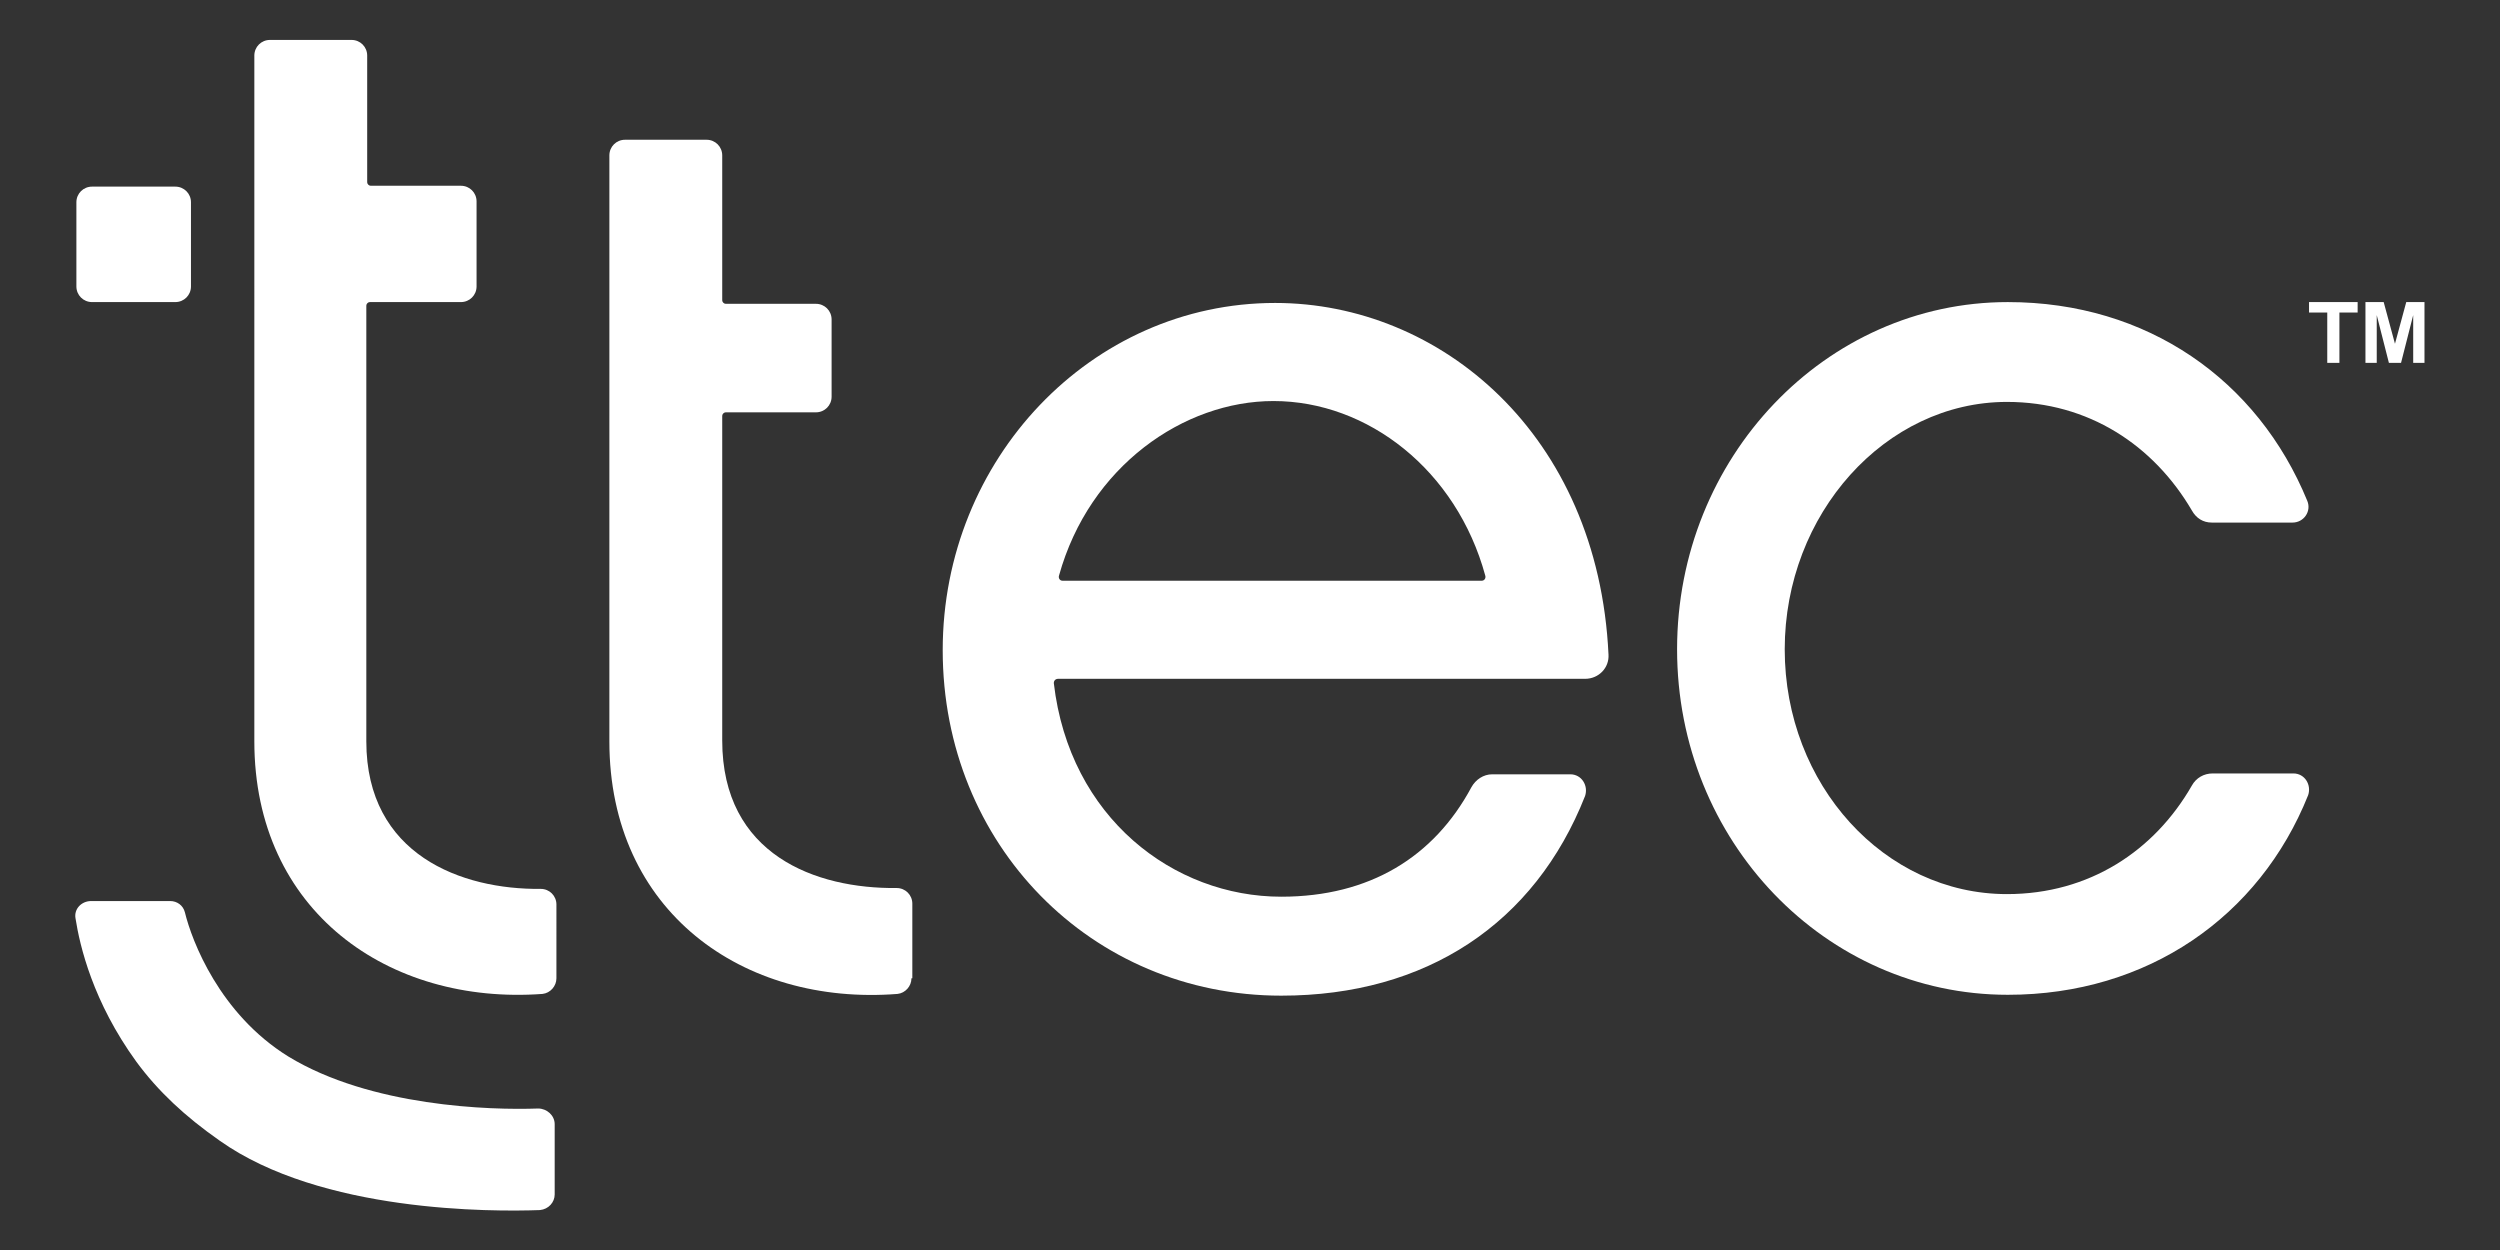
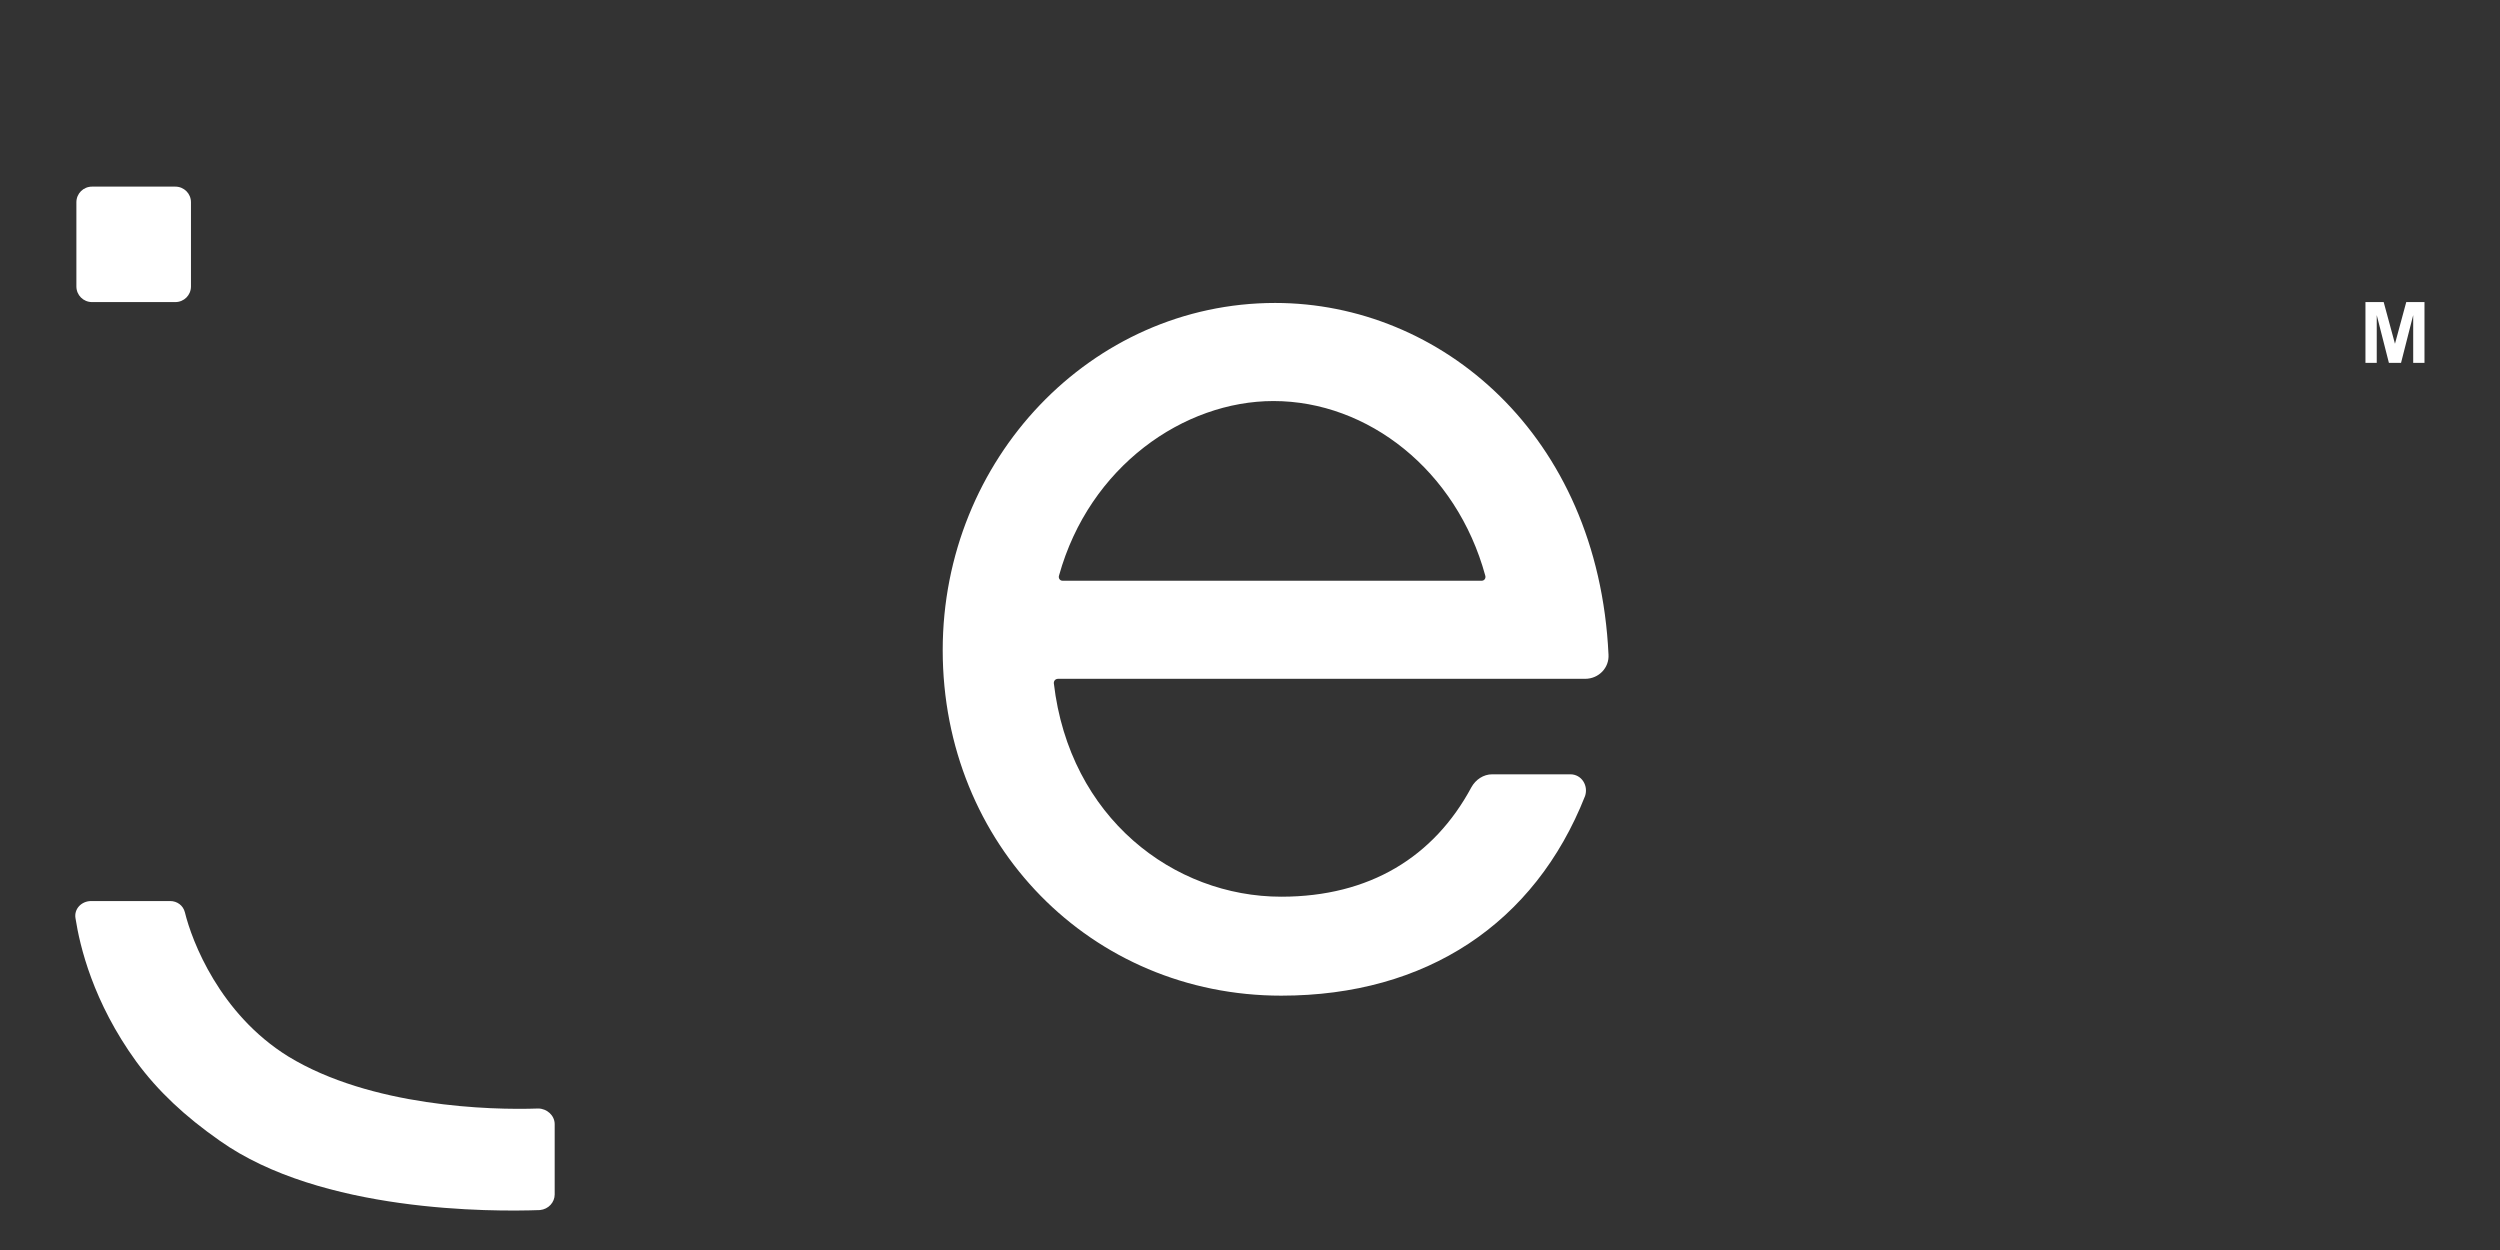
<svg xmlns="http://www.w3.org/2000/svg" version="1.1" id="Layer_1" x="0px" y="0px" viewBox="0 0 288 144" preserveAspectRatio="xMinYMid meet" style="enable-background:new 0 0 288 144;" xml:space="preserve">
  <rect x="0" y="0" width="288" height="144" fill="#333333" stroke="none" />
  <style type="text/css">
	.st0{fill:#FFFFFF;}
</style>
  <g id="ttec_1_">
    <g id="TM_2_">
-       <path class="st0" d="M268.1,41.8V36H266v-1.2h5.6V36h-2.1v5.8H268.1z" />
      <path class="st0" d="M272.5,41.8v-7h2.1l1.3,4.8l1.3-4.8h2.1v7h-1.3v-5.5l-1.4,5.5h-1.4l-1.4-5.5v5.5H272.5z" />
    </g>
    <g id="ttec_3_">
-       <path class="st0" d="M105,112.7c0,0.9-0.7,1.7-1.6,1.8c-17.8,1.4-33.2-9.5-33.2-29.1V47.5V35.1V17.9c0-1,0.8-1.8,1.8-1.8h9.4    c1,0,1.8,0.8,1.8,1.8v16.7c0,0.2,0.2,0.4,0.4,0.4H94c1,0,1.8,0.8,1.8,1.8v8.9c0,1-0.8,1.8-1.8,1.8H83.6c-0.2,0-0.4,0.2-0.4,0.4    v37.4c0,13.2,10.8,17.1,20.1,17c1,0,1.8,0.8,1.8,1.8V112.7z" />
-       <path class="st0" d="M180.9,89.2c1.3,0,2.1,1.3,1.7,2.5c-5.8,14.7-18.3,23-35,23c-21.9,0-39-17.4-39-39.8c0-22,17.1-40,38.3-40    c19,0,37.2,15.1,38.4,40.5c0.1,1.5-1.1,2.8-2.7,2.8l-60.7,0c-0.3,0-0.5,0.2-0.5,0.5c1.8,15.5,13.8,24.6,26.2,24.6    c10.2,0,17.6-4.6,21.9-12.6c0.5-0.9,1.4-1.5,2.4-1.5L180.9,89.2z M170.7,66.9c0.3,0,0.5-0.3,0.4-0.6    c-3.3-12.1-13.5-20.1-24.4-20.1c-10.3,0-21.2,7.5-24.7,20.1c-0.1,0.3,0.1,0.6,0.4,0.6L170.7,66.9z" />
-       <path class="st0" d="M231.3,114.6c-21,0-38.1-17.7-38.1-39.8s17.1-40,38.1-40c16.1,0,28.8,9,34.5,22.9c0.5,1.2-0.4,2.5-1.7,2.5    l-9.3,0c-1,0-1.8-0.5-2.3-1.4c-4.4-7.5-11.9-12.5-21.3-12.5c-14,0-25.6,12.9-25.6,28.5s11.5,28.2,25.6,28.2c9.5,0,17-5,21.3-12.5    c0.5-0.9,1.4-1.4,2.4-1.4l9.3,0c1.3,0,2.1,1.3,1.7,2.5C260.3,105.6,247.4,114.6,231.3,114.6z" />
+       <path class="st0" d="M180.9,89.2c1.3,0,2.1,1.3,1.7,2.5c-5.8,14.7-18.3,23-35,23c-21.9,0-39-17.4-39-39.8c0-22,17.1-40,38.3-40    c19,0,37.2,15.1,38.4,40.5c0.1,1.5-1.1,2.8-2.7,2.8l-60.7,0c-0.3,0-0.5,0.2-0.5,0.5c1.8,15.5,13.8,24.6,26.2,24.6    c10.2,0,17.6-4.6,21.9-12.6c0.5-0.9,1.4-1.5,2.4-1.5L180.9,89.2z M170.7,66.9c0.3,0,0.5-0.3,0.4-0.6    c-3.3-12.1-13.5-20.1-24.4-20.1c-10.3,0-21.2,7.5-24.7,20.1c-0.1,0.3,0.1,0.6,0.4,0.6L170.7,66.9" />
      <g>
        <g>
-           <path class="st0" d="M64.1,112.7c0,0.9-0.7,1.7-1.6,1.8c-17.7,1.3-33.2-9.5-33.2-29.1V28.7V16.2V6.4c0-1,0.8-1.8,1.8-1.8h9.4      c1,0,1.8,0.8,1.8,1.8V21c0,0.2,0.2,0.4,0.4,0.4h10.4c1,0,1.8,0.8,1.8,1.8V33c0,1-0.8,1.8-1.8,1.8H42.6c-0.2,0-0.4,0.2-0.4,0.4      v50.2c0,13.1,11,17.1,20.1,17c1,0,1.8,0.8,1.8,1.8L64.1,112.7z" />
          <path class="st0" d="M10.6,34.8h9.6c1,0,1.8-0.8,1.8-1.8v-9.7c0-1-0.8-1.8-1.8-1.8h-9.6c-1,0-1.8,0.8-1.8,1.8V33      C8.8,34,9.6,34.8,10.6,34.8z" />
        </g>
        <path class="st0" d="M25.3,131.4c-4-2.8-7.1-5.7-9.6-9.1c-5-6.9-6.5-13.3-7-16.5c-0.2-1.1,0.7-2,1.8-2l9.1,0     c0.8,0,1.5,0.5,1.7,1.3c0.8,3.3,4,11.7,11.9,16.6c9.5,5.8,23.3,6.2,28.8,6c1,0,1.9,0.8,1.9,1.8l0,8.1c0,0.9-0.7,1.7-1.7,1.8     C56.7,139.6,37,139.7,25.3,131.4z" />
      </g>
    </g>
  </g>
</svg>